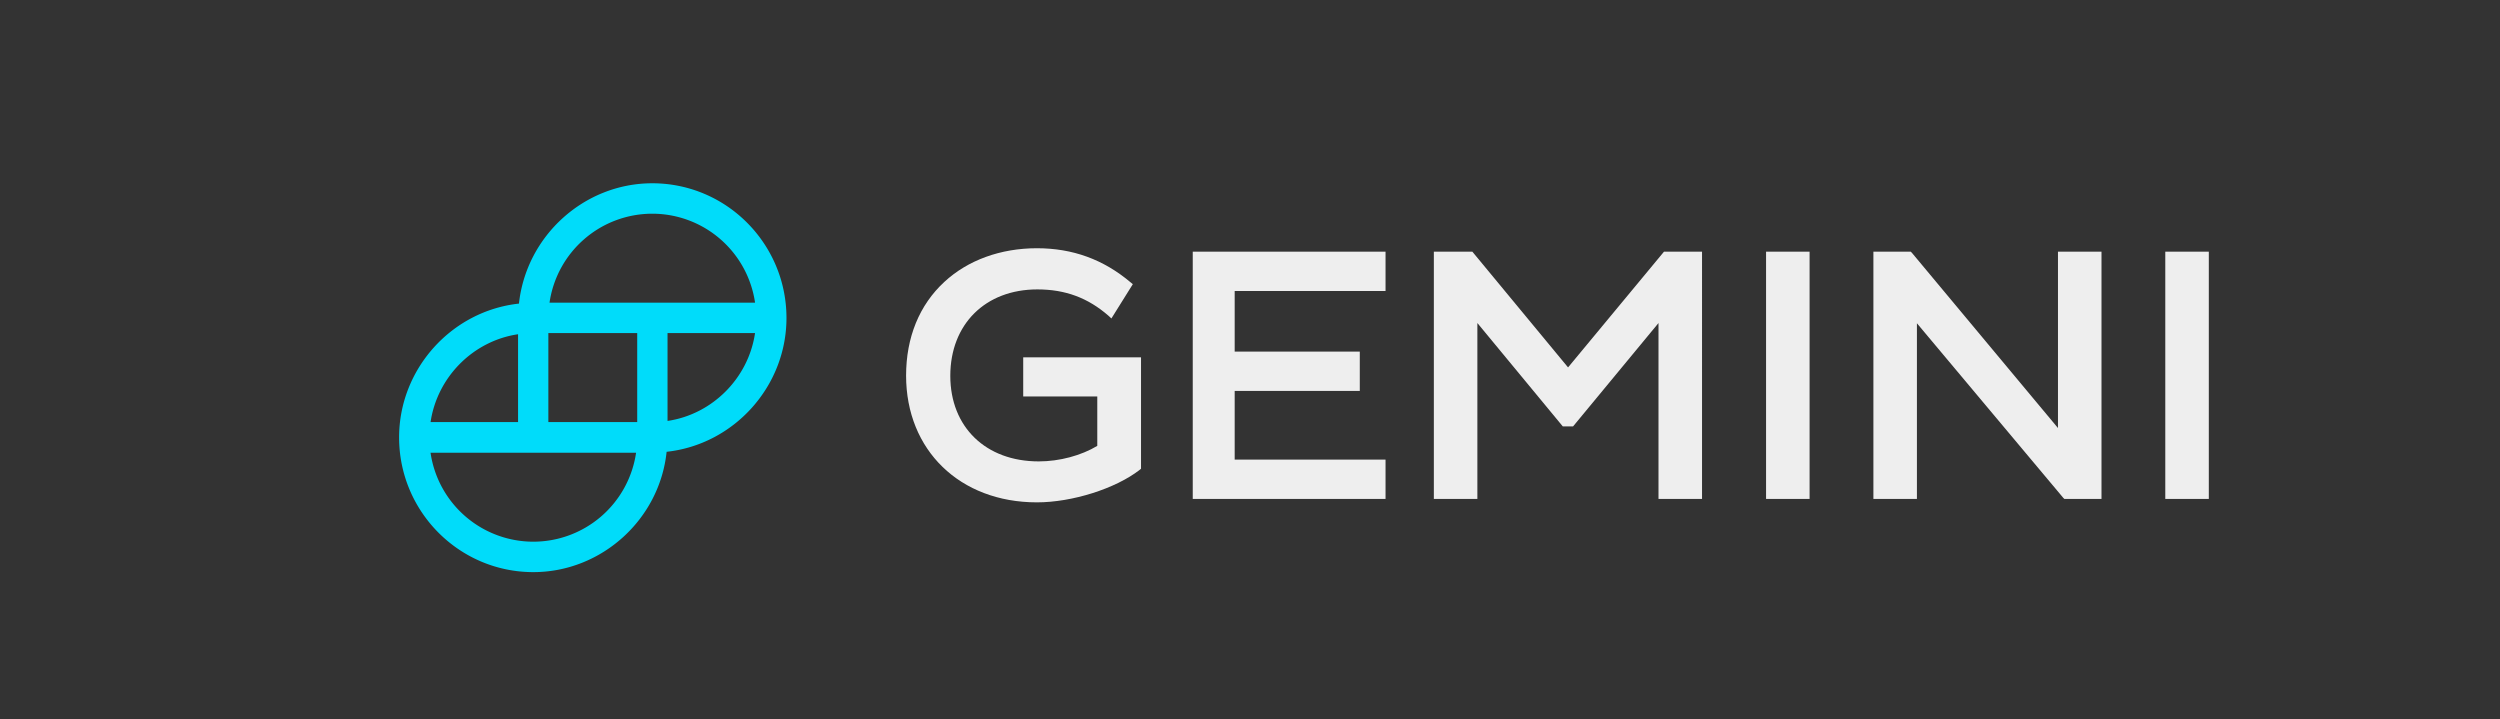
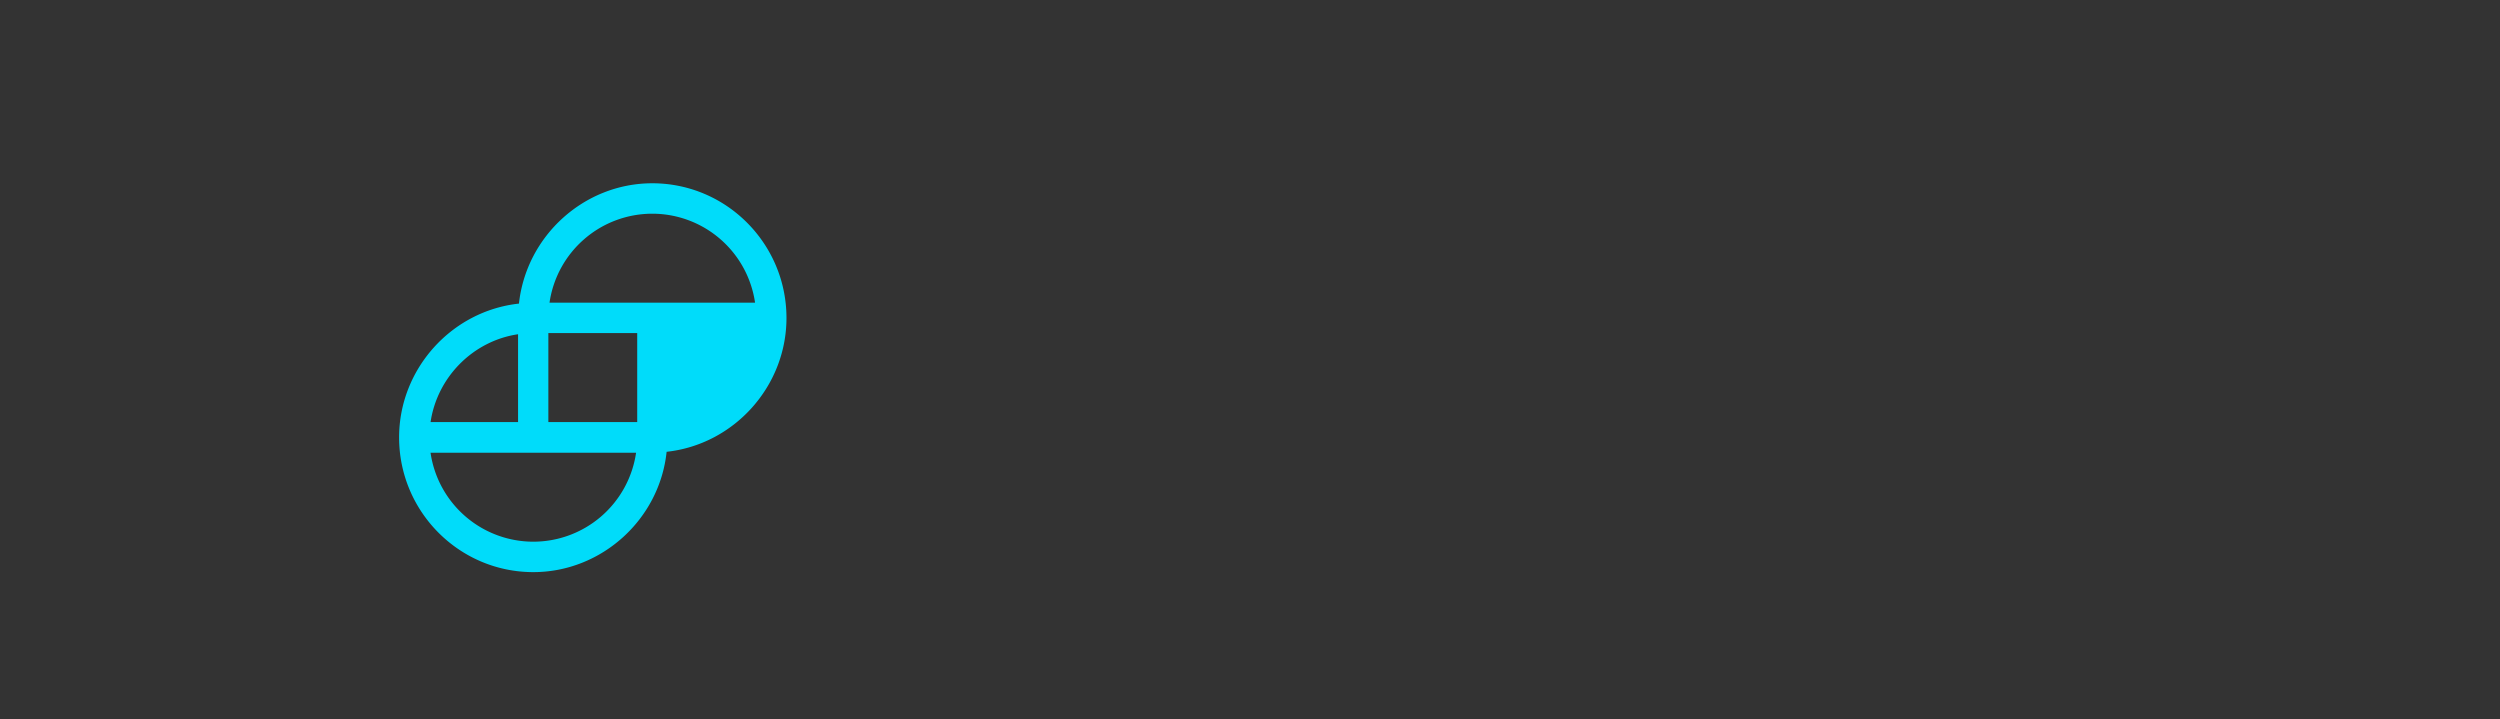
<svg xmlns="http://www.w3.org/2000/svg" width="139" height="40" fill="none">
  <rect width="100%" height="100%" fill="#333333" stroke="none" />
-   <path d="M56.879 22.043h4.13v2.747c-.887.534-2.09.864-3.256.864-2.94 0-4.916-1.907-4.916-4.756 0-2.874 1.951-4.807 4.84-4.807 1.558 0 2.813.47 3.953 1.463l.164.152 1.191-1.907-.126-.102c-1.508-1.272-3.218-1.895-5.207-1.895-2.015 0-3.84.662-5.144 1.87-1.394 1.284-2.129 3.09-2.129 5.213 0 4.146 2.99 7.046 7.273 7.046 1.963 0 4.37-.763 5.713-1.806l.076-.064v-6.193h-6.55v2.175h-.012zm20.157 5.697v-2.187h-8.388v-3.816h6.956V19.55h-6.956v-3.37h8.388v-2.187H66.317V27.74h10.719zm15.482-13.747l-5.334 6.435-5.321-6.435h-2.141V27.74h2.42v-9.78l4.75 5.749h.57l4.751-5.748v9.779h2.42V13.993h-2.115zm8.095 0h-2.42V27.74h2.42V13.993zm5.689.064l-.064-.064h-2.077V27.74h2.42v-9.767l8.133 9.703.064.064h2.065V13.993h-2.42v9.805l-8.121-9.741zm16.508-.064h-2.42V27.74h2.42V13.993z" fill="#EEE" />
-   <path d="M36.266 10.19c-3.788 0-7.006 2.926-7.412 6.69-3.75.407-6.664 3.637-6.664 7.44 0 4.132 3.345 7.49 7.462 7.49 3.788 0 7.02-2.926 7.412-6.69 3.75-.407 6.664-3.637 6.664-7.44 0-4.132-3.345-7.49-7.462-7.49zm5.714 8.33c-.368 2.505-2.37 4.515-4.865 4.884V18.52h4.865zm-18.042 4.96c.368-2.518 2.37-4.527 4.866-4.896v4.883h-4.866v.013zm11.428 1.691a5.777 5.777 0 01-5.714 4.947 5.777 5.777 0 01-5.714-4.947h11.428zm.063-6.65v4.946h-4.94V18.52h4.94zm6.55-1.692H30.553a5.777 5.777 0 015.714-4.947 5.777 5.777 0 015.714 4.947z" fill="#00DCFA" />
+   <path d="M36.266 10.19c-3.788 0-7.006 2.926-7.412 6.69-3.75.407-6.664 3.637-6.664 7.44 0 4.132 3.345 7.49 7.462 7.49 3.788 0 7.02-2.926 7.412-6.69 3.75-.407 6.664-3.637 6.664-7.44 0-4.132-3.345-7.49-7.462-7.49zm5.714 8.33V18.52h4.865zm-18.042 4.96c.368-2.518 2.37-4.527 4.866-4.896v4.883h-4.866v.013zm11.428 1.691a5.777 5.777 0 01-5.714 4.947 5.777 5.777 0 01-5.714-4.947h11.428zm.063-6.65v4.946h-4.94V18.52h4.94zm6.55-1.692H30.553a5.777 5.777 0 015.714-4.947 5.777 5.777 0 015.714 4.947z" fill="#00DCFA" />
</svg>